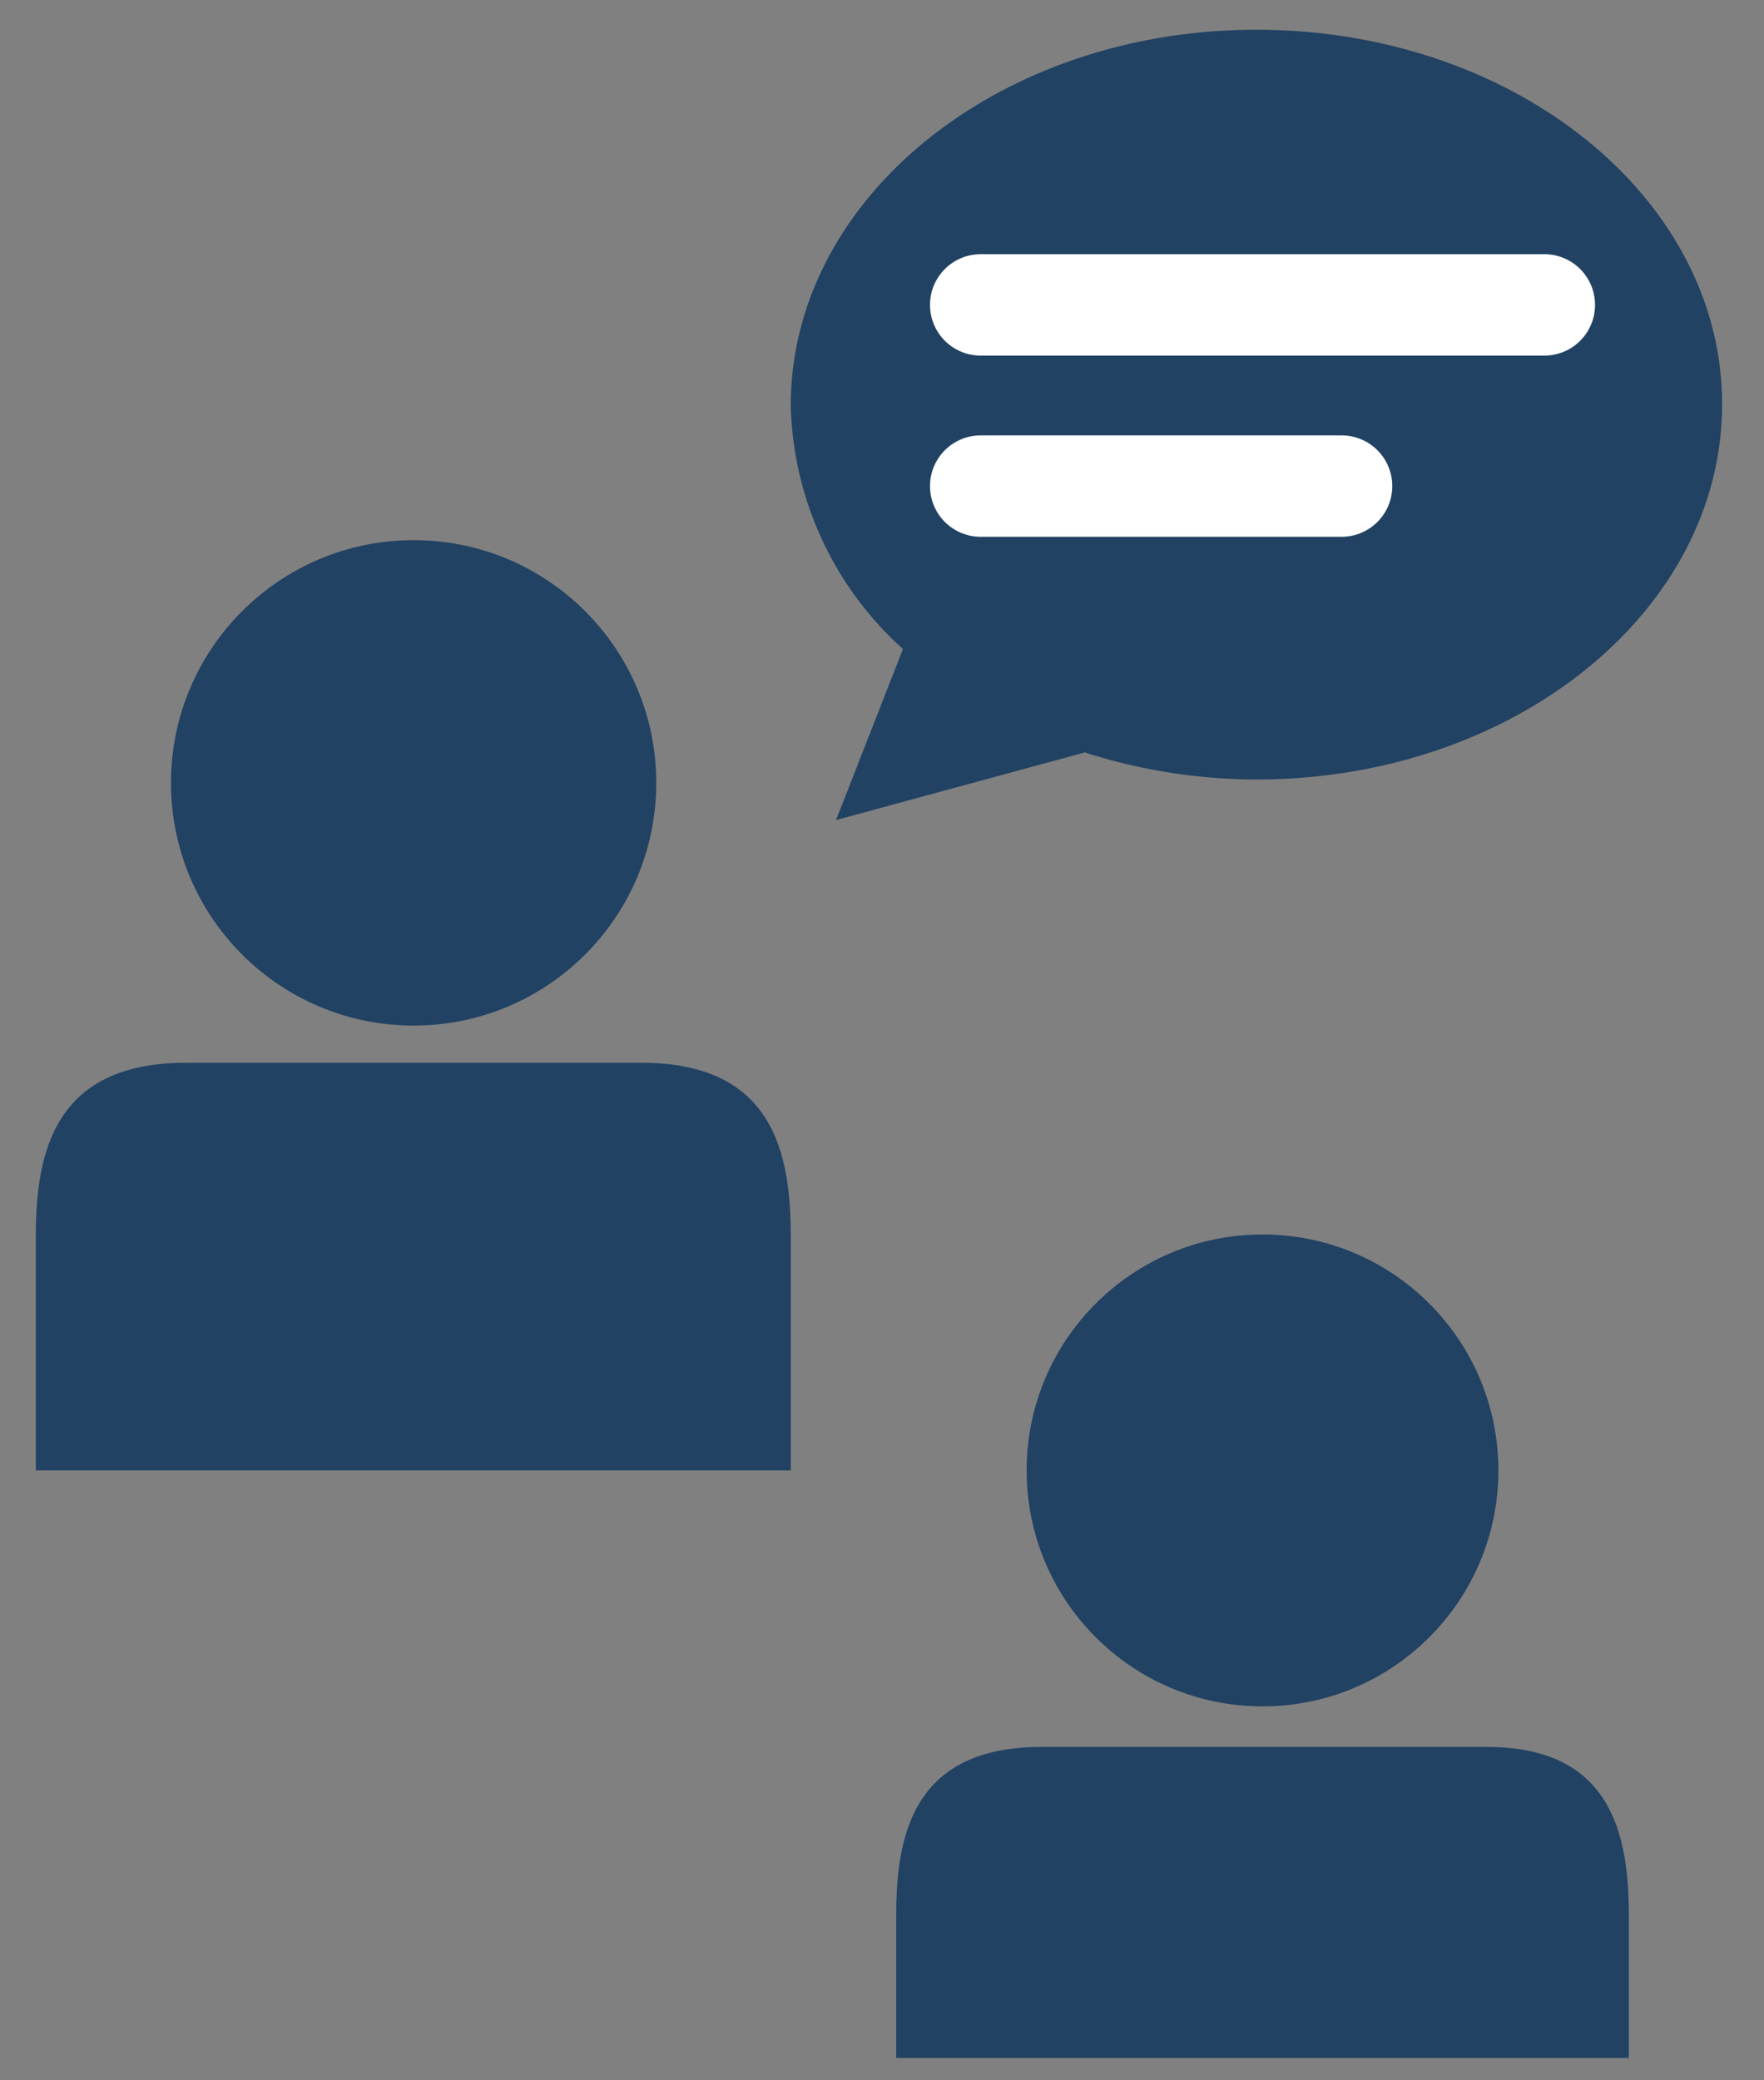
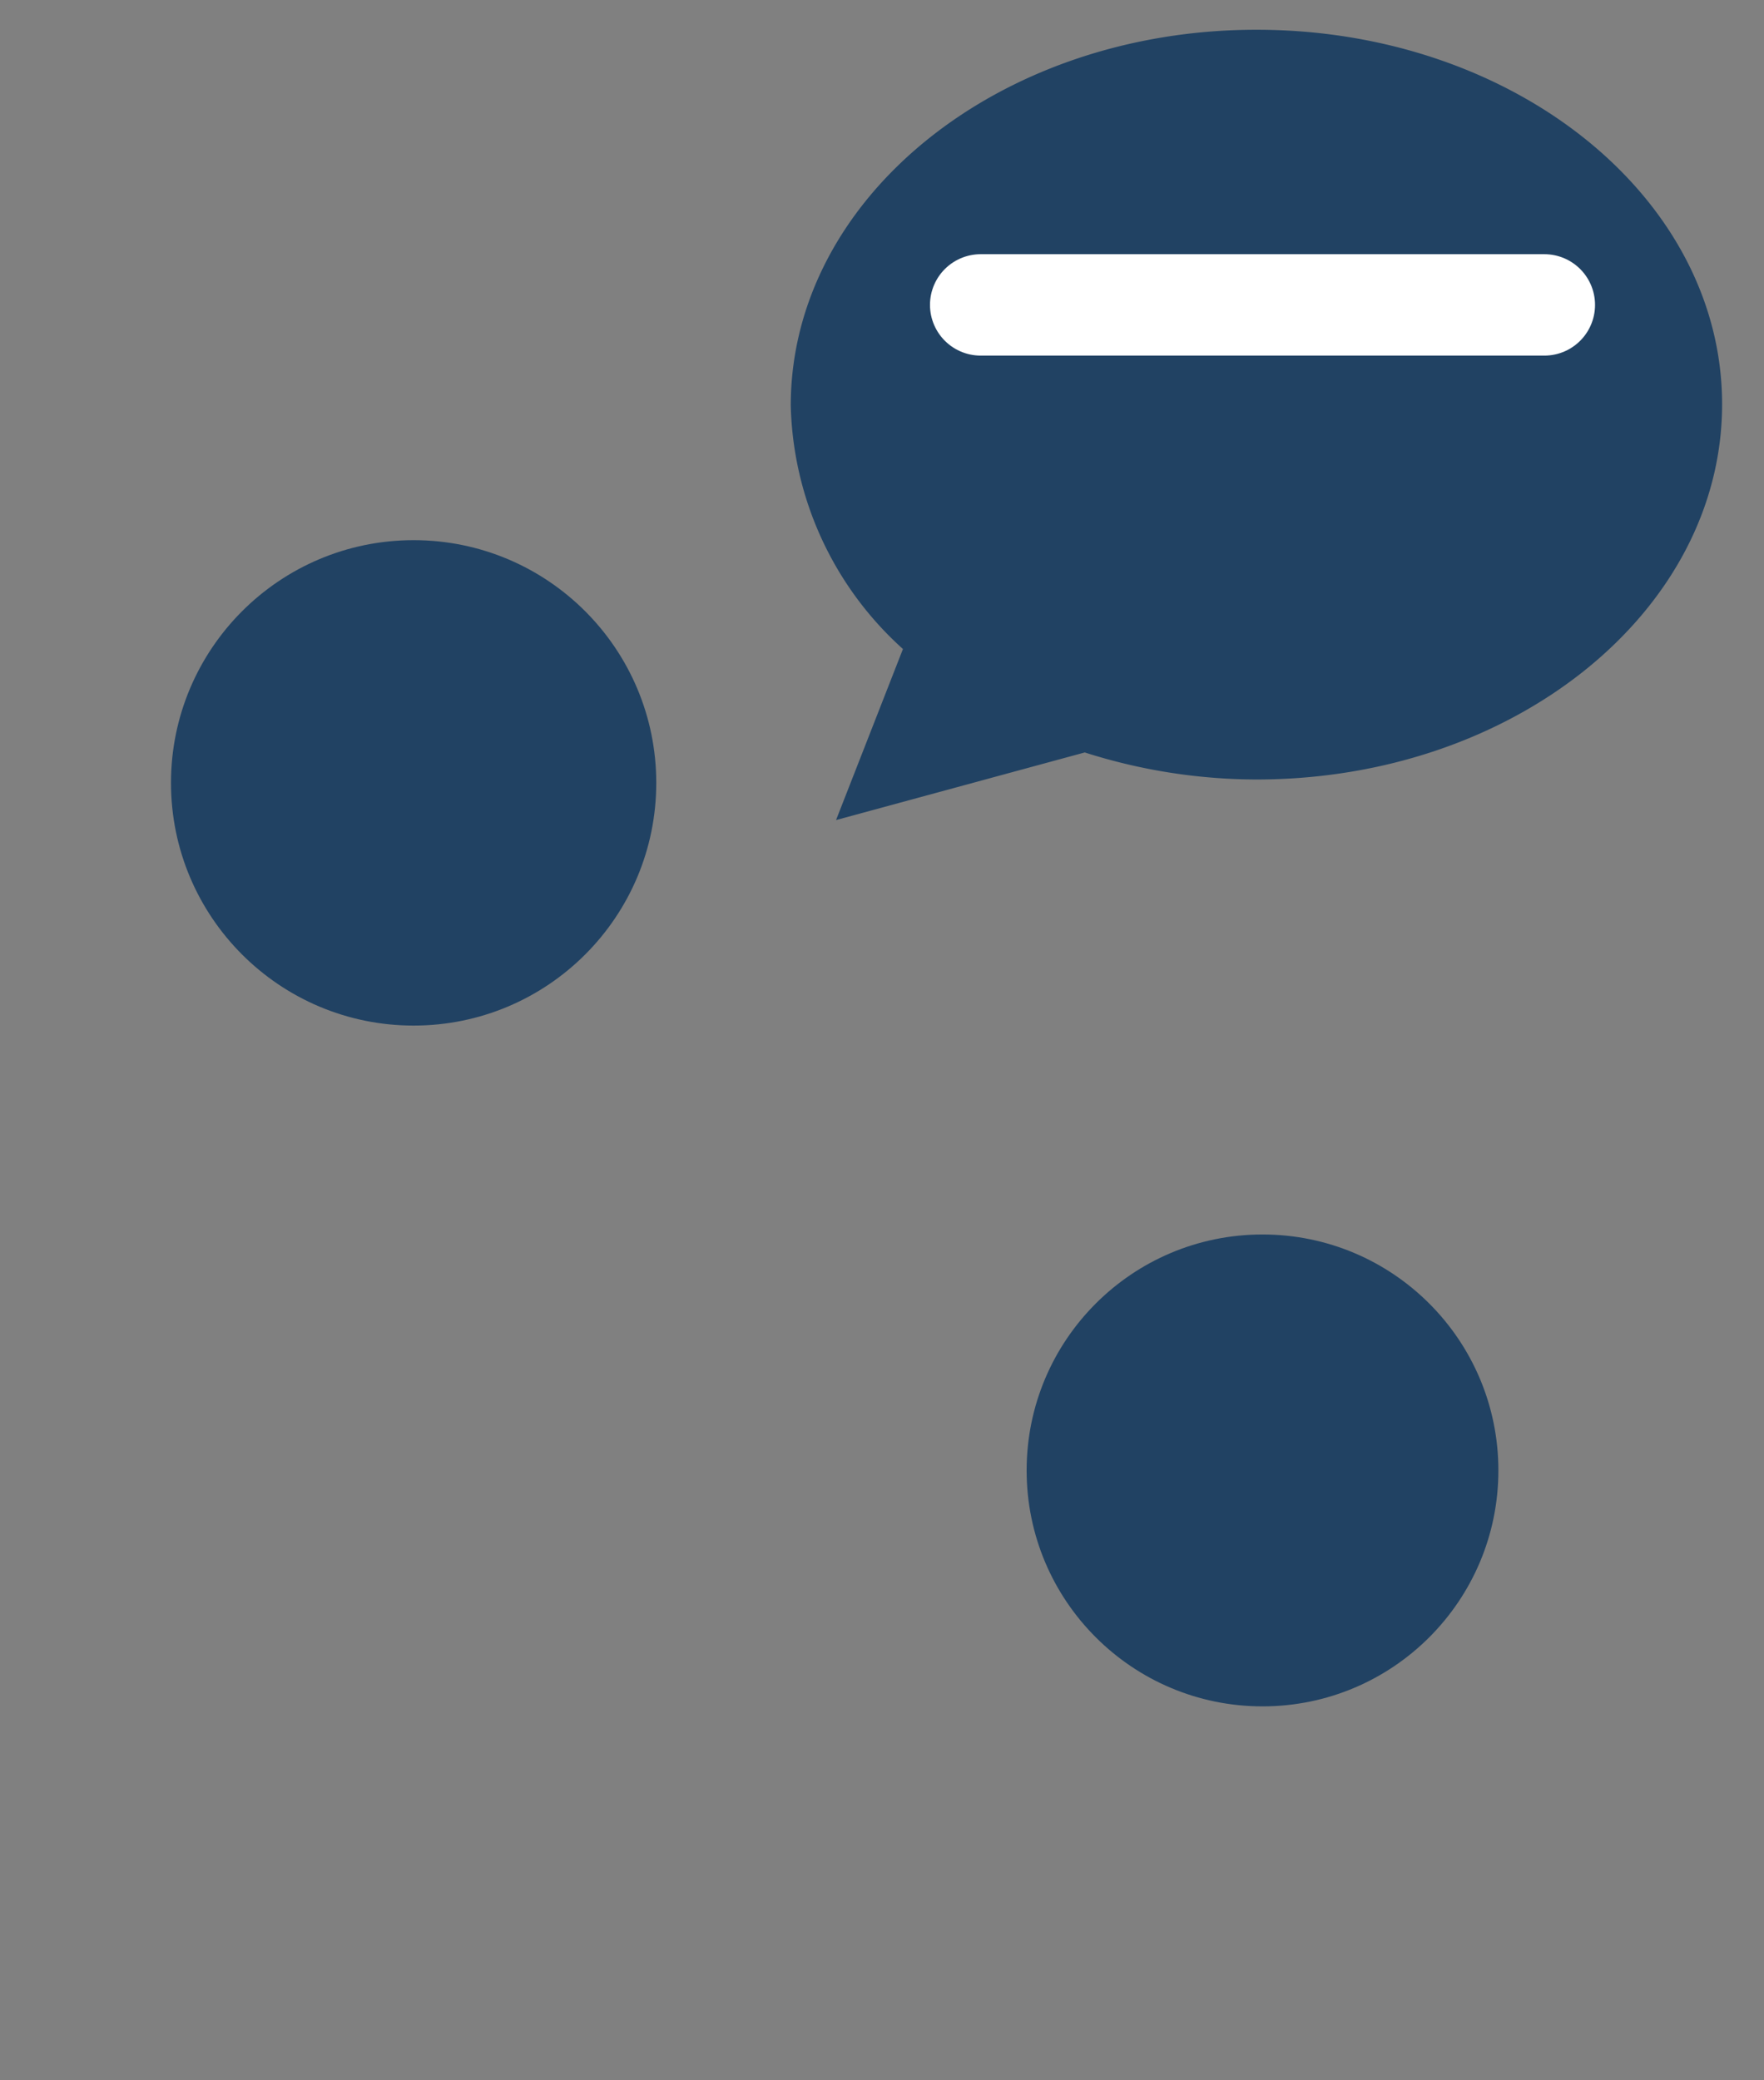
<svg xmlns="http://www.w3.org/2000/svg" id="Ebene_1" data-name="Ebene 1" viewBox="0 0 26.1 30.77">
  <rect x="0" y="0" width="26.1" height="30.77" fill="#808080" stroke="none" />
  <defs>
    <style>.cls-1{fill:#214263;}.cls-2{fill:none;stroke:#fff;stroke-linecap:round;stroke-miterlimit:10;stroke-width:1.5px;}</style>
  </defs>
  <circle class="cls-1" cx="18.68" cy="21.75" r="3.49" />
-   <path class="cls-1" d="M22,25.84H15.41c-1.89,0-2.15,1.29-2.15,2.49v2.11H24.1V28.33C24.1,27.13,23.84,25.84,22,25.84Z" />
  <circle class="cls-1" cx="6.12" cy="11.58" r="3.59" />
-   <path class="cls-1" d="M11.7,21.75V18.29c0-1.24-.26-2.57-2.21-2.57H2.75C.8,15.72.53,17.05.53,18.29v3.46Z" />
  <path class="cls-1" d="M12.37,12.13l3.68-1a8.39,8.39,0,0,0,2.54.4c3.81,0,6.89-2.49,6.89-5.55S22.4.44,18.59.44,11.7,2.93,11.7,6A5,5,0,0,0,13.36,9.6Z" />
  <line class="cls-2" x1="14.51" y1="4.51" x2="22.85" y2="4.51" />
-   <line class="cls-2" x1="14.51" y1="7.19" x2="19.85" y2="7.19" />
</svg>